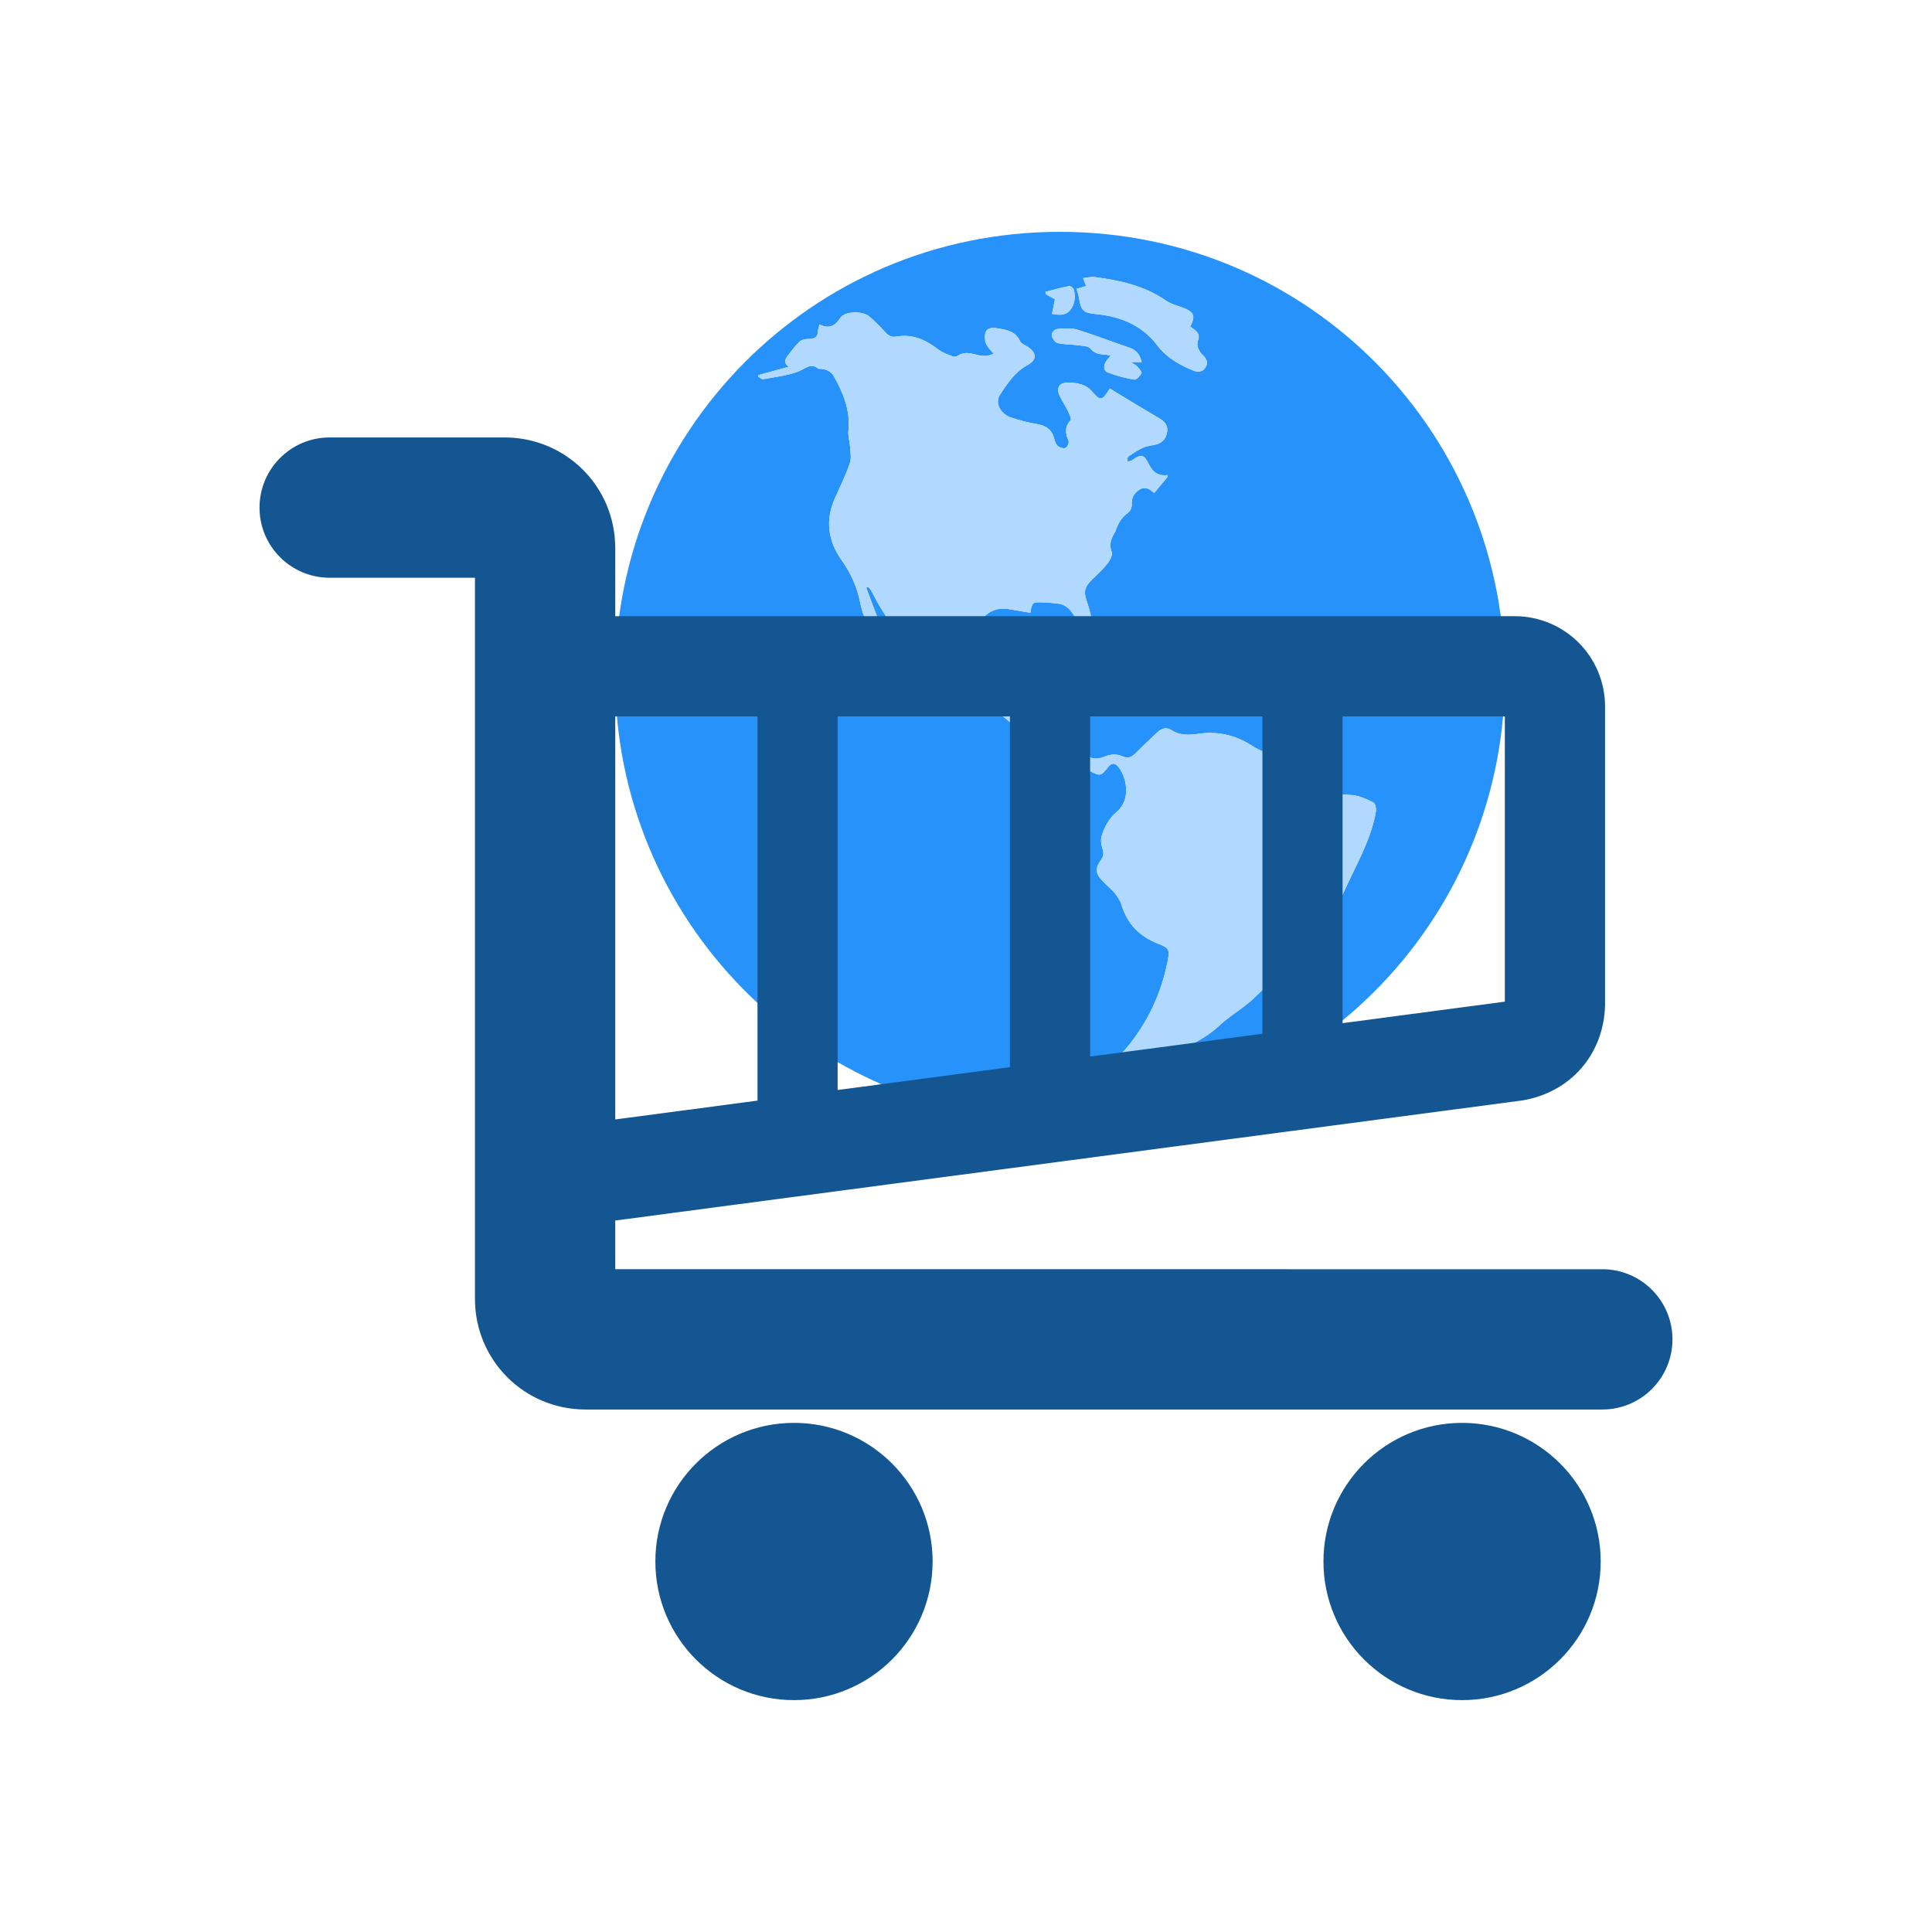
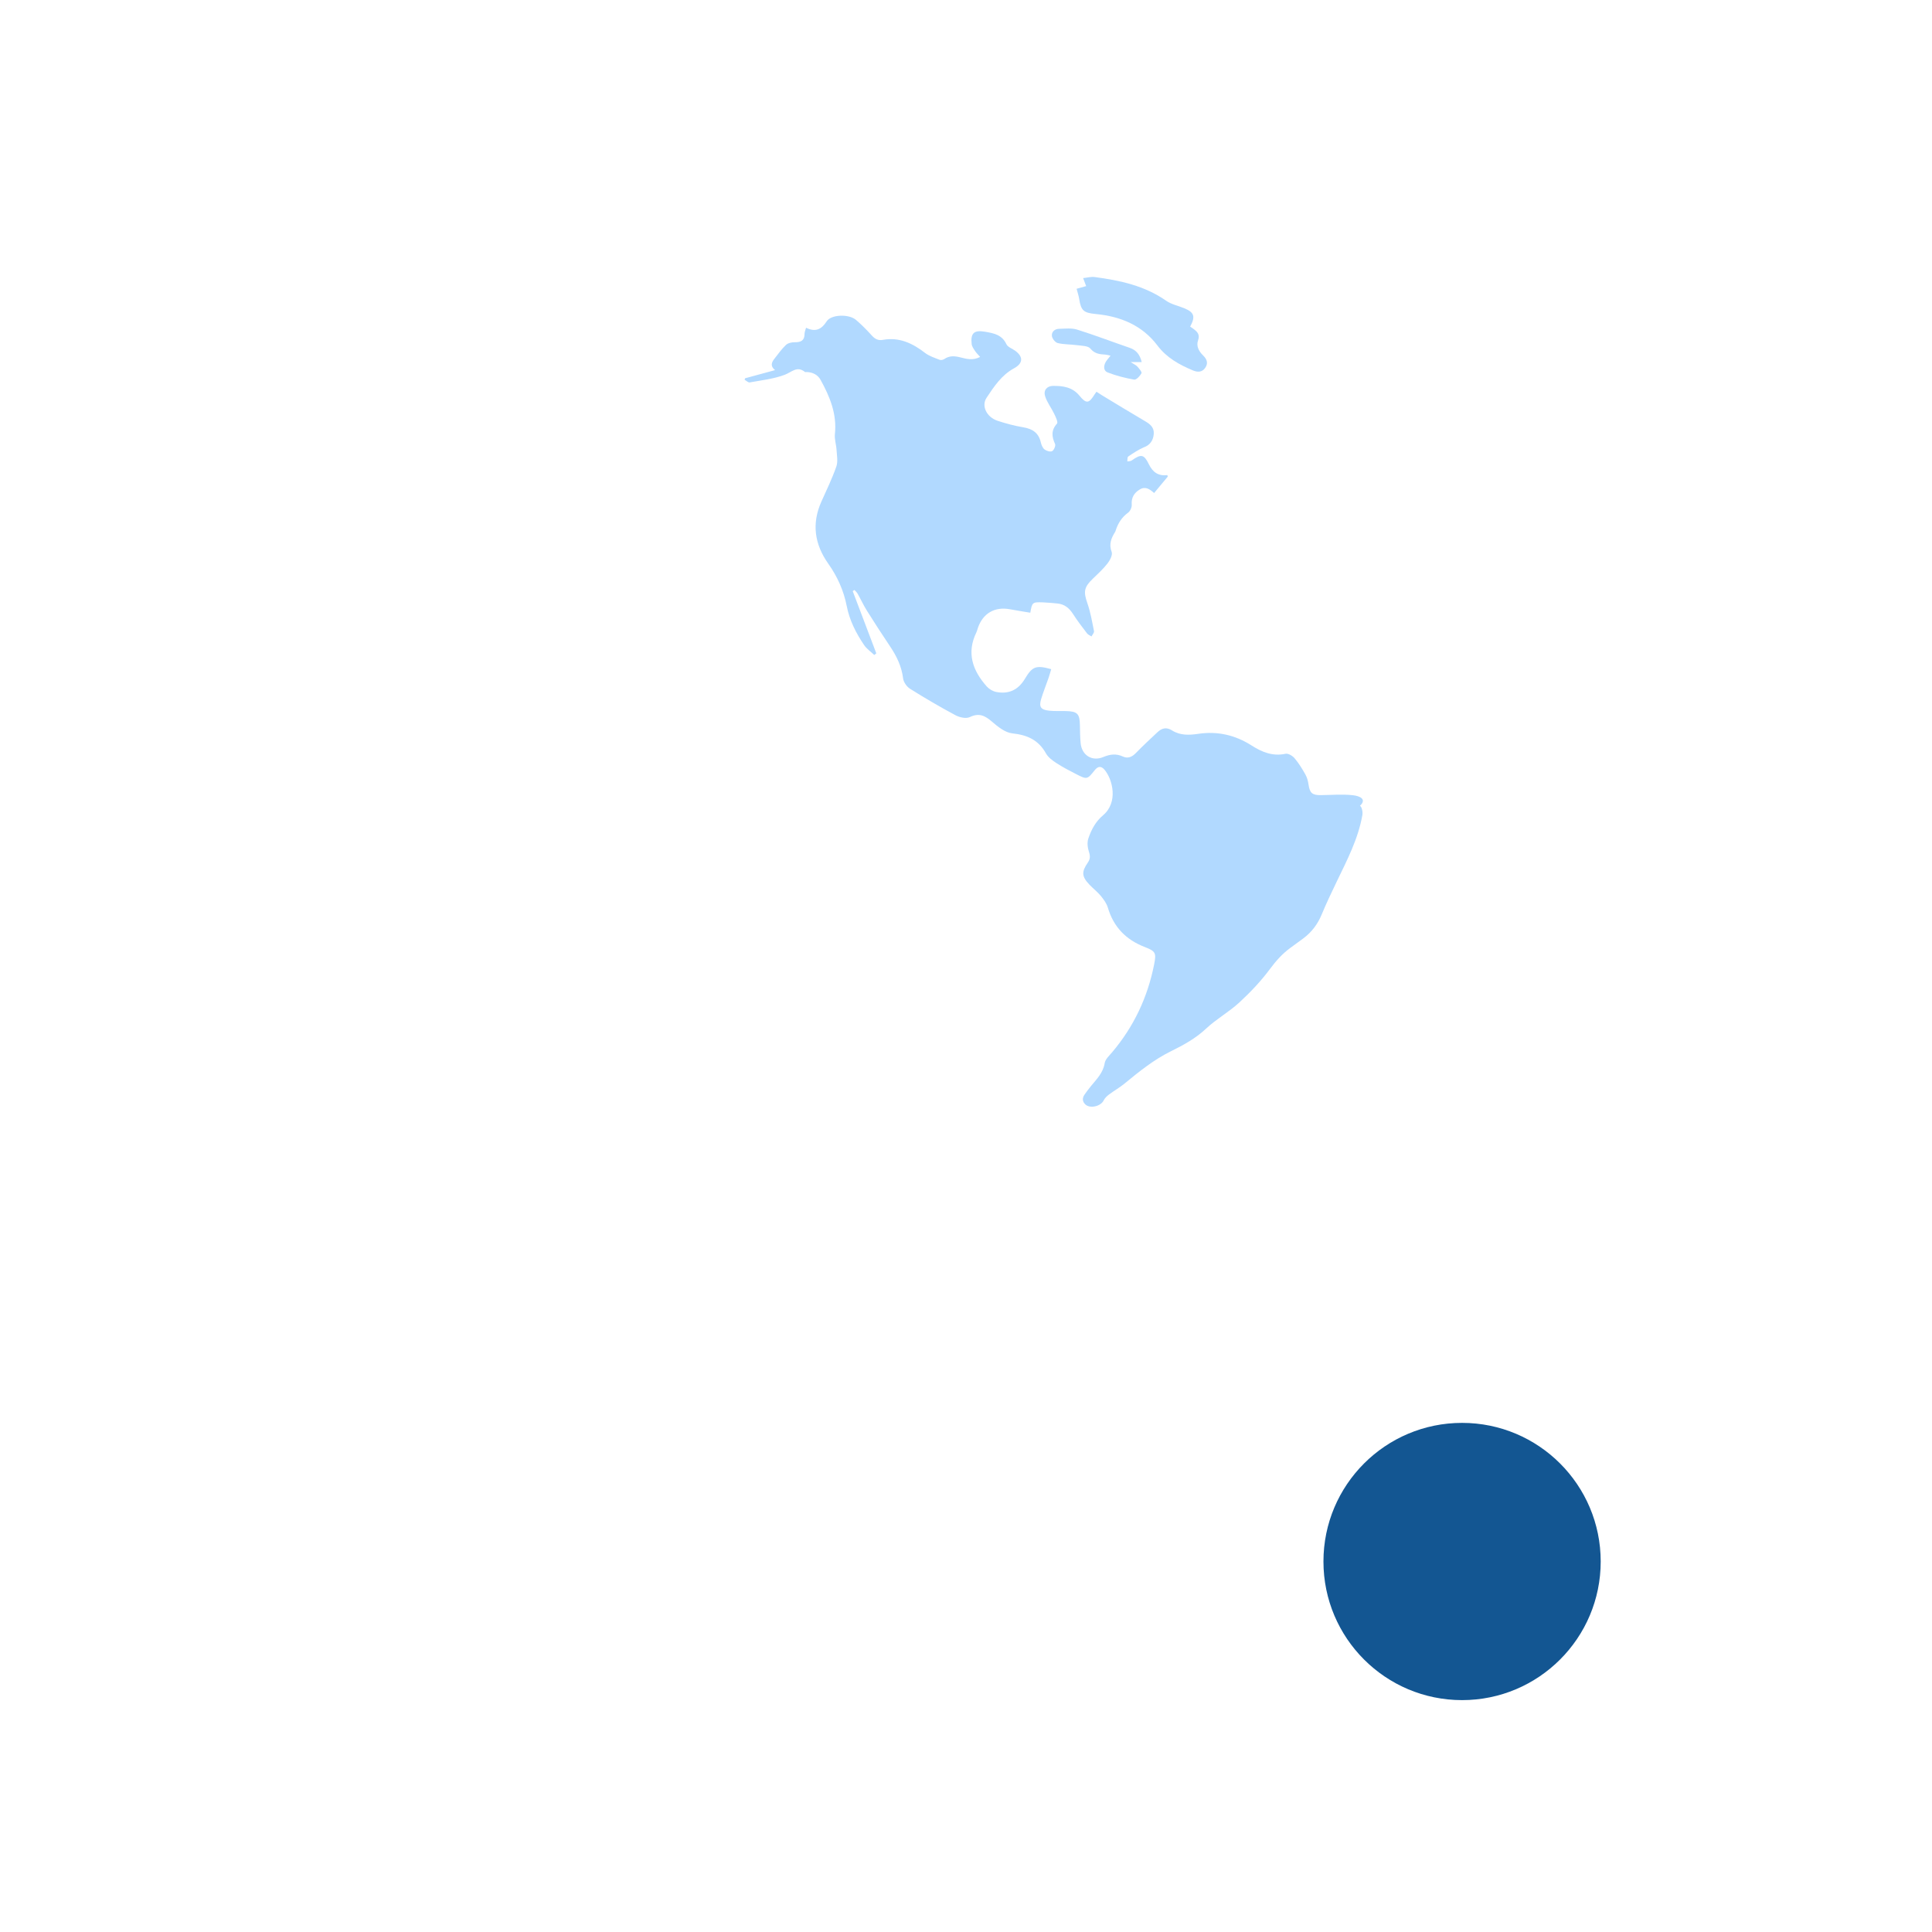
<svg xmlns="http://www.w3.org/2000/svg" version="1.1" x="0px" y="0px" viewBox="0 0 150 149.998" style="enable-background:new 0 0 150 149.998;" xml:space="preserve">
  <style type="text/css">
	.st0{fill:#2792FA;}
	.st1{fill:#B1D9FF;}
	.st2{fill:#135692;}
</style>
  <g id="Templete">
</g>
  <g id="Work">
    <g>
      <g>
-         <path class="st0" d="M82.309,18c-19.468-0.009-34.584,15.788-34.541,34.497     C47.697,71.205,62.799,87.05,82.308,87.046c19.176-0.005,34.264-15.365,34.523-34.03     C117.098,33.852,101.775,18.009,82.309,18z M84.092,21.591c0.319-0.032,0.617-0.118,0.899-0.081     c1.963,0.262,3.875,0.669,5.548,1.84c0.418,0.292,0.967,0.393,1.448,0.599     c0.729,0.312,0.833,0.634,0.416,1.408c0.075,0.052,0.172,0.114,0.263,0.183     c0.297,0.224,0.512,0.433,0.349,0.89c-0.152,0.425,0.054,0.84,0.382,1.156     c0.292,0.281,0.43,0.593,0.184,0.96c-0.244,0.364-0.595,0.367-0.962,0.214     c-1.057-0.44-2.042-0.988-2.749-1.925c-1.201-1.592-2.877-2.268-4.788-2.454     c-0.94-0.092-1.151-0.246-1.298-1.183c-0.04-0.255-0.127-0.503-0.198-0.777     c0.247-0.069,0.477-0.134,0.741-0.208C84.255,22.021,84.193,21.857,84.092,21.591z M88.305,28.46     c0.141,0.155,0.37,0.426,0.321,0.518c-0.116,0.215-0.403,0.523-0.57,0.494     c-0.702-0.12-1.405-0.302-2.068-0.561c-0.319-0.124-0.32-0.51-0.135-0.817     c0.091-0.152,0.216-0.283,0.369-0.481c-0.167-0.035-0.281-0.074-0.398-0.082     c-0.439-0.029-0.826-0.055-1.166-0.468c-0.184-0.224-0.679-0.214-1.04-0.265     c-0.497-0.069-1.011-0.047-1.494-0.163c-0.192-0.046-0.429-0.342-0.454-0.548     c-0.039-0.32,0.215-0.552,0.557-0.559c0.468-0.009,0.969-0.074,1.4,0.061     c1.375,0.43,2.722,0.949,4.086,1.416c0.521,0.178,0.793,0.539,0.93,1.107c-0.274,0-0.502,0-0.856,0     C88.027,28.269,88.195,28.338,88.305,28.46z M83.013,22.209c0.107-0.02,0.35,0.183,0.376,0.314     c0.112,0.563,0.062,1.133-0.328,1.581c-0.351,0.402-0.842,0.367-1.383,0.263     c0.082-0.411,0.152-0.762,0.227-1.133c-0.241-0.135-0.479-0.268-0.717-0.401     c-0.006-0.058-0.013-0.115-0.019-0.173C81.782,22.504,82.392,22.328,83.013,22.209z M106.824,63.026     c-0.324,1.852-1.188,3.501-1.993,5.172c-0.406,0.843-0.81,1.688-1.167,2.552     c-0.311,0.752-0.774,1.367-1.421,1.85c-0.342,0.256-0.691,0.503-1.034,0.757     c-0.611,0.451-1.096,0.997-1.555,1.616c-0.699,0.942-1.521,1.809-2.384,2.606     c-0.8,0.738-1.782,1.28-2.575,2.025c-0.809,0.759-1.743,1.274-2.712,1.75     c-1.342,0.66-2.49,1.585-3.632,2.527c-0.377,0.311-0.812,0.552-1.204,0.847     c-0.162,0.122-0.325,0.28-0.411,0.458c-0.22,0.453-1.049,0.656-1.416,0.312     c-0.238-0.224-0.256-0.49-0.074-0.756c0.157-0.23,0.328-0.453,0.504-0.669     c0.442-0.543,0.945-1.028,1.068-1.788c0.049-0.304,0.356-0.579,0.578-0.841     c1.68-1.988,2.754-4.263,3.259-6.812c0.179-0.904,0.121-1.031-0.739-1.364     c-1.441-0.558-2.407-1.542-2.85-3.044c-0.098-0.331-0.322-0.641-0.545-0.913     c-0.259-0.315-0.592-0.569-0.875-0.866c-0.614-0.642-0.644-0.995-0.136-1.731     c0.187-0.271,0.192-0.502,0.087-0.821c-0.106-0.32-0.155-0.726-0.052-1.035     c0.228-0.683,0.562-1.324,1.141-1.809c1.193-1.001,0.758-2.774,0.124-3.532     c-0.265-0.317-0.516-0.291-0.773,0.035c-0.563,0.713-0.598,0.727-1.408,0.311     c-0.525-0.27-1.053-0.541-1.547-0.862c-0.312-0.203-0.651-0.449-0.825-0.761     c-0.581-1.045-1.453-1.431-2.613-1.555c-0.557-0.059-1.123-0.515-1.581-0.911     c-0.54-0.466-0.998-0.698-1.716-0.352c-0.285,0.138-0.791,0.028-1.105-0.14     c-1.201-0.642-2.379-1.333-3.533-2.056c-0.256-0.16-0.506-0.514-0.542-0.805     c-0.114-0.93-0.497-1.722-1.007-2.481c-0.614-0.913-1.213-1.837-1.797-2.77     c-0.269-0.429-0.482-0.893-0.731-1.335c-0.06-0.106-0.162-0.189-0.244-0.282     c-0.044,0.03-0.089,0.06-0.133,0.09c0.61,1.61,1.22,3.221,1.831,4.831     c-0.053,0.042-0.106,0.084-0.158,0.126c-0.267-0.255-0.588-0.473-0.79-0.772     c-0.627-0.928-1.13-1.904-1.35-3.035c-0.231-1.181-0.723-2.281-1.426-3.274     c-1.071-1.513-1.309-3.117-0.535-4.838c0.403-0.897,0.833-1.787,1.157-2.714     c0.134-0.383,0.04-0.854,0.016-1.283c-0.024-0.415-0.171-0.835-0.128-1.238     c0.166-1.553-0.392-2.902-1.113-4.207c-0.218-0.395-0.607-0.589-1.069-0.606     c-0.049-0.002-0.115,0.018-0.146-0.007c-0.61-0.494-1.019,0.01-1.557,0.215     c-0.862,0.328-1.812,0.428-2.73,0.597c-0.115,0.021-0.262-0.131-0.394-0.203     c0.011-0.039,0.022-0.078,0.032-0.117c0.758-0.206,1.516-0.413,2.332-0.635     c-0.389-0.305-0.276-0.597-0.058-0.875c0.29-0.37,0.565-0.76,0.903-1.081     c0.156-0.148,0.449-0.211,0.679-0.208c0.475,0.005,0.766-0.125,0.764-0.656     c-0.001-0.138,0.065-0.275,0.116-0.471c0.731,0.363,1.204,0.129,1.604-0.5     c0.339-0.533,1.717-0.584,2.27-0.111c0.435,0.372,0.842,0.783,1.225,1.209     c0.244,0.271,0.497,0.411,0.859,0.345c1.267-0.23,2.303,0.256,3.278,1.01     c0.326,0.252,0.75,0.382,1.141,0.539c0.098,0.039,0.267,0,0.361-0.064     c0.392-0.269,0.798-0.238,1.229-0.13c0.489,0.123,0.986,0.265,1.549-0.031     c-0.149-0.171-0.289-0.3-0.39-0.454c-0.112-0.17-0.248-0.357-0.269-0.548     c-0.095-0.861,0.198-1.101,1.048-0.953c0.676,0.118,1.309,0.235,1.65,0.966     c0.108,0.232,0.466,0.344,0.701,0.521c0.633,0.477,0.585,0.974-0.114,1.355     c-0.961,0.523-1.552,1.416-2.127,2.285c-0.426,0.644,0.02,1.511,0.855,1.786     c0.653,0.215,1.325,0.393,2.002,0.507c0.711,0.119,1.183,0.432,1.352,1.159     c0.047,0.201,0.138,0.436,0.288,0.556c0.15,0.12,0.449,0.21,0.592,0.136     c0.142-0.073,0.29-0.42,0.23-0.553c-0.263-0.577-0.315-1.067,0.151-1.588     c0.095-0.106-0.103-0.515-0.219-0.759c-0.222-0.464-0.555-0.886-0.706-1.368     c-0.143-0.458,0.14-0.794,0.618-0.799c0.765-0.009,1.502,0.093,2.045,0.756     c0.533,0.65,0.74,0.618,1.18-0.097c0.034-0.055,0.074-0.106,0.145-0.206     c0.152,0.098,0.295,0.195,0.443,0.285c1.109,0.67,2.214,1.347,3.332,2.002     c0.394,0.231,0.709,0.486,0.673,0.989c-0.037,0.508-0.298,0.876-0.775,1.042     c-0.338,0.117-0.723,0.112-1.047,0.253c-0.426,0.186-0.821,0.449-1.208,0.712     c-0.076,0.051-0.051,0.251-0.072,0.382c0.113-0.022,0.249-0.01,0.335-0.071     c0.745-0.525,0.957-0.494,1.347,0.302c0.29,0.592,0.717,0.917,1.427,0.829     c0.011,0.039,0.023,0.079,0.034,0.118c-0.349,0.419-0.697,0.838-1.06,1.274     c-0.335-0.297-0.674-0.54-1.109-0.279c-0.443,0.265-0.669,0.636-0.629,1.186     c0.015,0.202-0.115,0.496-0.276,0.613c-0.494,0.357-0.786,0.827-0.97,1.387     c-0.01,0.031-0.016,0.065-0.033,0.093c-0.301,0.486-0.515,0.953-0.279,1.574     c0.087,0.228-0.127,0.643-0.315,0.885c-0.34,0.437-0.754,0.82-1.157,1.205     c-0.68,0.648-0.722,1.01-0.416,1.885c0.245,0.701,0.371,1.445,0.517,2.177     c0.024,0.118-0.125,0.271-0.195,0.408c-0.116-0.076-0.264-0.129-0.343-0.233     c-0.376-0.493-0.758-0.985-1.09-1.507c-0.294-0.462-0.663-0.766-1.215-0.817     c-0.376-0.035-0.752-0.075-1.129-0.088c-0.813-0.028-0.835-0.004-0.973,0.805     c-0.526-0.089-1.056-0.17-1.582-0.269c-1.185-0.221-2.107,0.315-2.492,1.461     c-0.037,0.109-0.06,0.224-0.11,0.326c-0.784,1.601-0.295,2.968,0.799,4.203     c0.181,0.204,0.47,0.376,0.735,0.429c0.982,0.194,1.721-0.168,2.232-1.022     c0.577-0.964,0.858-1.073,2.041-0.747c-0.068,0.226-0.128,0.456-0.206,0.679     c-0.188,0.542-0.404,1.076-0.571,1.625c-0.19,0.625-0.04,0.852,0.618,0.92     c0.423,0.044,0.854,0.019,1.281,0.029c0.914,0.021,1.091,0.204,1.106,1.106     c0.007,0.459,0.013,0.92,0.055,1.378c0.087,0.949,0.889,1.454,1.769,1.083     c0.518-0.218,0.994-0.276,1.515-0.036c0.392,0.18,0.713,0.029,1.01-0.277     c0.538-0.553,1.103-1.08,1.667-1.607c0.342-0.32,0.693-0.425,1.147-0.137     c0.615,0.39,1.332,0.363,2.015,0.26c1.504-0.226,2.881,0.094,4.143,0.899     c0.819,0.523,1.642,0.863,2.646,0.648c0.204-0.044,0.539,0.157,0.697,0.344     c0.326,0.385,0.595,0.824,0.843,1.266c0.132,0.235,0.206,0.518,0.244,0.788     c0.09,0.634,0.285,0.819,0.932,0.813c0.837-0.008,1.681-0.083,2.507,0.006     c0.552,0.059,1.1,0.311,1.602,0.571C106.787,62.388,106.865,62.796,106.824,63.026z      M88.317,52.129c-0.015,0.124-0.197,0.326-0.301,0.322c-0.363-0.012-0.833,0.027-1.064-0.177     c-0.778-0.687-1.692-0.799-2.651-0.862c-0.287-0.019-0.776,0.194-0.781-0.308     c-0.004-0.453,0.492-0.365,0.806-0.442c0.047-0.012,0.097-0.014,0.167-0.024     c1.06,0.161,2.176,0.189,3.109,0.883c0.141,0.104,0.345,0.125,0.482,0.233     C88.198,51.842,88.331,52.012,88.317,52.129z" />
-         <path class="st1" d="M105.035,61.74c-0.826-0.089-1.671-0.014-2.507-0.006     c-0.647,0.006-0.842-0.179-0.932-0.813c-0.038-0.27-0.112-0.553-0.244-0.788     c-0.248-0.442-0.517-0.881-0.843-1.266c-0.158-0.187-0.493-0.388-0.697-0.344     c-1.004,0.214-1.827-0.126-2.646-0.648c-1.262-0.805-2.639-1.125-4.143-0.899     c-0.683,0.103-1.4,0.13-2.015-0.26c-0.454-0.288-0.805-0.183-1.147,0.137     c-0.563,0.527-1.129,1.054-1.667,1.607c-0.297,0.306-0.618,0.457-1.01,0.277     c-0.521-0.24-0.997-0.182-1.515,0.036c-0.88,0.371-1.683-0.134-1.769-1.083     c-0.042-0.457-0.048-0.918-0.055-1.378c-0.014-0.902-0.192-1.085-1.106-1.106     c-0.427-0.01-0.857,0.015-1.281-0.029c-0.658-0.069-0.808-0.295-0.618-0.92     c0.167-0.549,0.383-1.082,0.571-1.625c0.077-0.224,0.138-0.453,0.206-0.679     c-1.183-0.325-1.465-0.217-2.041,0.747c-0.511,0.855-1.25,1.217-2.232,1.022     c-0.265-0.053-0.554-0.225-0.735-0.429c-1.095-1.235-1.583-2.602-0.799-4.203     c0.05-0.102,0.074-0.217,0.11-0.326c0.386-1.145,1.308-1.682,2.492-1.461     c0.526,0.098,1.055,0.18,1.582,0.269c0.137-0.809,0.16-0.833,0.973-0.805     c0.377,0.013,0.753,0.052,1.129,0.088c0.552,0.052,0.921,0.356,1.215,0.817     c0.333,0.522,0.714,1.014,1.09,1.507c0.079,0.104,0.227,0.157,0.343,0.233     c0.069-0.137,0.218-0.29,0.195-0.408c-0.146-0.732-0.271-1.476-0.517-2.177     c-0.306-0.875-0.264-1.236,0.416-1.885c0.403-0.385,0.817-0.768,1.157-1.205     c0.189-0.242,0.402-0.658,0.315-0.885c-0.236-0.621-0.022-1.087,0.279-1.574     c0.017-0.027,0.023-0.061,0.033-0.093c0.183-0.56,0.476-1.029,0.97-1.387     c0.162-0.117,0.291-0.412,0.276-0.613c-0.04-0.551,0.186-0.921,0.629-1.186     c0.435-0.261,0.774-0.018,1.109,0.279c0.363-0.436,0.711-0.855,1.06-1.274     c-0.011-0.039-0.023-0.079-0.034-0.118c-0.71,0.089-1.138-0.236-1.427-0.829     c-0.389-0.796-0.602-0.827-1.347-0.302c-0.086,0.06-0.222,0.049-0.335,0.071     c0.021-0.131-0.004-0.331,0.072-0.382c0.386-0.262,0.782-0.526,1.208-0.712     c0.324-0.141,0.709-0.136,1.047-0.253c0.477-0.166,0.737-0.534,0.775-1.042     c0.037-0.503-0.278-0.758-0.673-0.989c-1.118-0.654-2.223-1.332-3.332-2.002     c-0.148-0.089-0.291-0.187-0.443-0.285c-0.07,0.1-0.111,0.151-0.145,0.206     c-0.44,0.715-0.648,0.747-1.18,0.097c-0.543-0.663-1.28-0.764-2.045-0.756     c-0.478,0.005-0.761,0.341-0.618,0.799c0.151,0.482,0.484,0.904,0.706,1.368     c0.117,0.244,0.314,0.653,0.219,0.759c-0.467,0.521-0.414,1.011-0.151,1.588     c0.06,0.133-0.088,0.48-0.23,0.553c-0.143,0.074-0.442-0.017-0.592-0.136     c-0.15-0.12-0.241-0.355-0.288-0.556c-0.169-0.728-0.641-1.04-1.352-1.159     c-0.677-0.114-1.349-0.292-2.002-0.507c-0.835-0.275-1.281-1.141-0.855-1.786     c0.575-0.869,1.166-1.762,2.127-2.285c0.699-0.381,0.747-0.878,0.114-1.355     c-0.236-0.177-0.593-0.289-0.701-0.521c-0.341-0.732-0.974-0.848-1.65-0.966     c-0.849-0.148-1.142,0.092-1.048,0.953c0.021,0.191,0.157,0.378,0.269,0.548     c0.101,0.154,0.241,0.283,0.39,0.454c-0.563,0.297-1.06,0.154-1.549,0.031     c-0.431-0.108-0.837-0.139-1.229,0.13c-0.094,0.064-0.262,0.103-0.361,0.064     c-0.391-0.156-0.816-0.287-1.141-0.539c-0.975-0.754-2.011-1.24-3.278-1.01     c-0.363,0.066-0.615-0.073-0.859-0.345c-0.383-0.426-0.79-0.837-1.225-1.209     c-0.553-0.472-1.931-0.421-2.27,0.111c-0.4,0.629-0.873,0.863-1.604,0.5     c-0.05,0.196-0.116,0.333-0.116,0.471c0.002,0.531-0.289,0.661-0.764,0.656     c-0.23-0.003-0.523,0.06-0.679,0.208c-0.339,0.321-0.613,0.711-0.903,1.081     c-0.219,0.278-0.331,0.57,0.058,0.875c-0.816,0.222-1.574,0.429-2.332,0.635     c-0.011,0.039-0.022,0.078-0.032,0.117c0.132,0.072,0.279,0.224,0.394,0.203     c0.918-0.168,1.869-0.268,2.73-0.597c0.537-0.205,0.946-0.709,1.557-0.215     c0.03,0.025,0.096,0.005,0.146,0.007c0.462,0.017,0.851,0.212,1.069,0.606     c0.721,1.305,1.279,2.654,1.113,4.207c-0.043,0.403,0.104,0.824,0.128,1.238     c0.025,0.429,0.118,0.899-0.016,1.283c-0.324,0.926-0.753,1.816-1.157,2.714     c-0.774,1.721-0.536,3.325,0.535,4.838c0.703,0.993,1.196,2.093,1.426,3.274     c0.221,1.131,0.723,2.107,1.35,3.035c0.202,0.299,0.523,0.517,0.79,0.772     c0.053-0.042,0.106-0.084,0.158-0.126c-0.61-1.61-1.22-3.221-1.831-4.831     c0.044-0.03,0.089-0.06,0.133-0.09c0.082,0.093,0.184,0.176,0.244,0.282     c0.249,0.442,0.462,0.906,0.731,1.335c0.584,0.933,1.183,1.856,1.797,2.77     c0.51,0.76,0.893,1.552,1.007,2.481c0.036,0.291,0.286,0.645,0.542,0.805     c1.154,0.724,2.332,1.414,3.533,2.056c0.314,0.168,0.819,0.277,1.105,0.14     c0.718-0.346,1.176-0.114,1.716,0.352c0.458,0.396,1.024,0.852,1.581,0.911     c1.16,0.124,2.032,0.51,2.613,1.555c0.173,0.312,0.513,0.558,0.825,0.761     c0.494,0.321,1.022,0.592,1.547,0.862c0.81,0.416,0.845,0.401,1.408-0.311     c0.258-0.326,0.509-0.352,0.773-0.035c0.634,0.759,1.07,2.531-0.124,3.532     c-0.579,0.486-0.913,1.127-1.141,1.809c-0.103,0.309-0.054,0.715,0.052,1.035     c0.105,0.319,0.1,0.55-0.087,0.821c-0.508,0.735-0.477,1.089,0.136,1.731     c0.284,0.297,0.616,0.551,0.875,0.866c0.224,0.272,0.448,0.582,0.545,0.913     c0.443,1.502,1.409,2.486,2.85,3.044c0.86,0.333,0.918,0.461,0.739,1.364     c-0.505,2.549-1.579,4.824-3.259,6.812c-0.221,0.262-0.528,0.537-0.578,0.841     c-0.123,0.76-0.626,1.245-1.068,1.788c-0.176,0.216-0.347,0.439-0.504,0.669     c-0.181,0.266-0.164,0.533,0.074,0.756c0.367,0.344,1.196,0.141,1.416-0.312     c0.087-0.178,0.249-0.336,0.411-0.458c0.392-0.295,0.826-0.536,1.204-0.847     c1.143-0.942,2.291-1.868,3.632-2.527c0.969-0.476,1.903-0.99,2.712-1.75     c0.793-0.744,1.775-1.286,2.575-2.025c0.864-0.797,1.686-1.664,2.384-2.606     c0.459-0.619,0.944-1.166,1.555-1.616c0.344-0.254,0.692-0.501,1.034-0.757     c0.647-0.483,1.109-1.098,1.421-1.85c0.357-0.864,0.761-1.709,1.167-2.552     c0.805-1.671,1.669-3.321,1.993-5.172c0.04-0.23-0.037-0.638-0.188-0.716     C106.135,62.051,105.586,61.799,105.035,61.74z" />
+         <path class="st1" d="M105.035,61.74c-0.826-0.089-1.671-0.014-2.507-0.006     c-0.647,0.006-0.842-0.179-0.932-0.813c-0.038-0.27-0.112-0.553-0.244-0.788     c-0.248-0.442-0.517-0.881-0.843-1.266c-0.158-0.187-0.493-0.388-0.697-0.344     c-1.004,0.214-1.827-0.126-2.646-0.648c-1.262-0.805-2.639-1.125-4.143-0.899     c-0.683,0.103-1.4,0.13-2.015-0.26c-0.454-0.288-0.805-0.183-1.147,0.137     c-0.563,0.527-1.129,1.054-1.667,1.607c-0.297,0.306-0.618,0.457-1.01,0.277     c-0.521-0.24-0.997-0.182-1.515,0.036c-0.88,0.371-1.683-0.134-1.769-1.083     c-0.042-0.457-0.048-0.918-0.055-1.378c-0.014-0.902-0.192-1.085-1.106-1.106     c-0.427-0.01-0.857,0.015-1.281-0.029c-0.658-0.069-0.808-0.295-0.618-0.92     c0.167-0.549,0.383-1.082,0.571-1.625c0.077-0.224,0.138-0.453,0.206-0.679     c-1.183-0.325-1.465-0.217-2.041,0.747c-0.511,0.855-1.25,1.217-2.232,1.022     c-0.265-0.053-0.554-0.225-0.735-0.429c-1.095-1.235-1.583-2.602-0.799-4.203     c0.05-0.102,0.074-0.217,0.11-0.326c0.386-1.145,1.308-1.682,2.492-1.461     c0.526,0.098,1.055,0.18,1.582,0.269c0.137-0.809,0.16-0.833,0.973-0.805     c0.377,0.013,0.753,0.052,1.129,0.088c0.552,0.052,0.921,0.356,1.215,0.817     c0.333,0.522,0.714,1.014,1.09,1.507c0.079,0.104,0.227,0.157,0.343,0.233     c0.069-0.137,0.218-0.29,0.195-0.408c-0.146-0.732-0.271-1.476-0.517-2.177     c-0.306-0.875-0.264-1.236,0.416-1.885c0.403-0.385,0.817-0.768,1.157-1.205     c0.189-0.242,0.402-0.658,0.315-0.885c-0.236-0.621-0.022-1.087,0.279-1.574     c0.017-0.027,0.023-0.061,0.033-0.093c0.183-0.56,0.476-1.029,0.97-1.387     c0.162-0.117,0.291-0.412,0.276-0.613c-0.04-0.551,0.186-0.921,0.629-1.186     c0.435-0.261,0.774-0.018,1.109,0.279c0.363-0.436,0.711-0.855,1.06-1.274     c-0.011-0.039-0.023-0.079-0.034-0.118c-0.71,0.089-1.138-0.236-1.427-0.829     c-0.389-0.796-0.602-0.827-1.347-0.302c-0.086,0.06-0.222,0.049-0.335,0.071     c0.021-0.131-0.004-0.331,0.072-0.382c0.386-0.262,0.782-0.526,1.208-0.712     c0.477-0.166,0.737-0.534,0.775-1.042     c0.037-0.503-0.278-0.758-0.673-0.989c-1.118-0.654-2.223-1.332-3.332-2.002     c-0.148-0.089-0.291-0.187-0.443-0.285c-0.07,0.1-0.111,0.151-0.145,0.206     c-0.44,0.715-0.648,0.747-1.18,0.097c-0.543-0.663-1.28-0.764-2.045-0.756     c-0.478,0.005-0.761,0.341-0.618,0.799c0.151,0.482,0.484,0.904,0.706,1.368     c0.117,0.244,0.314,0.653,0.219,0.759c-0.467,0.521-0.414,1.011-0.151,1.588     c0.06,0.133-0.088,0.48-0.23,0.553c-0.143,0.074-0.442-0.017-0.592-0.136     c-0.15-0.12-0.241-0.355-0.288-0.556c-0.169-0.728-0.641-1.04-1.352-1.159     c-0.677-0.114-1.349-0.292-2.002-0.507c-0.835-0.275-1.281-1.141-0.855-1.786     c0.575-0.869,1.166-1.762,2.127-2.285c0.699-0.381,0.747-0.878,0.114-1.355     c-0.236-0.177-0.593-0.289-0.701-0.521c-0.341-0.732-0.974-0.848-1.65-0.966     c-0.849-0.148-1.142,0.092-1.048,0.953c0.021,0.191,0.157,0.378,0.269,0.548     c0.101,0.154,0.241,0.283,0.39,0.454c-0.563,0.297-1.06,0.154-1.549,0.031     c-0.431-0.108-0.837-0.139-1.229,0.13c-0.094,0.064-0.262,0.103-0.361,0.064     c-0.391-0.156-0.816-0.287-1.141-0.539c-0.975-0.754-2.011-1.24-3.278-1.01     c-0.363,0.066-0.615-0.073-0.859-0.345c-0.383-0.426-0.79-0.837-1.225-1.209     c-0.553-0.472-1.931-0.421-2.27,0.111c-0.4,0.629-0.873,0.863-1.604,0.5     c-0.05,0.196-0.116,0.333-0.116,0.471c0.002,0.531-0.289,0.661-0.764,0.656     c-0.23-0.003-0.523,0.06-0.679,0.208c-0.339,0.321-0.613,0.711-0.903,1.081     c-0.219,0.278-0.331,0.57,0.058,0.875c-0.816,0.222-1.574,0.429-2.332,0.635     c-0.011,0.039-0.022,0.078-0.032,0.117c0.132,0.072,0.279,0.224,0.394,0.203     c0.918-0.168,1.869-0.268,2.73-0.597c0.537-0.205,0.946-0.709,1.557-0.215     c0.03,0.025,0.096,0.005,0.146,0.007c0.462,0.017,0.851,0.212,1.069,0.606     c0.721,1.305,1.279,2.654,1.113,4.207c-0.043,0.403,0.104,0.824,0.128,1.238     c0.025,0.429,0.118,0.899-0.016,1.283c-0.324,0.926-0.753,1.816-1.157,2.714     c-0.774,1.721-0.536,3.325,0.535,4.838c0.703,0.993,1.196,2.093,1.426,3.274     c0.221,1.131,0.723,2.107,1.35,3.035c0.202,0.299,0.523,0.517,0.79,0.772     c0.053-0.042,0.106-0.084,0.158-0.126c-0.61-1.61-1.22-3.221-1.831-4.831     c0.044-0.03,0.089-0.06,0.133-0.09c0.082,0.093,0.184,0.176,0.244,0.282     c0.249,0.442,0.462,0.906,0.731,1.335c0.584,0.933,1.183,1.856,1.797,2.77     c0.51,0.76,0.893,1.552,1.007,2.481c0.036,0.291,0.286,0.645,0.542,0.805     c1.154,0.724,2.332,1.414,3.533,2.056c0.314,0.168,0.819,0.277,1.105,0.14     c0.718-0.346,1.176-0.114,1.716,0.352c0.458,0.396,1.024,0.852,1.581,0.911     c1.16,0.124,2.032,0.51,2.613,1.555c0.173,0.312,0.513,0.558,0.825,0.761     c0.494,0.321,1.022,0.592,1.547,0.862c0.81,0.416,0.845,0.401,1.408-0.311     c0.258-0.326,0.509-0.352,0.773-0.035c0.634,0.759,1.07,2.531-0.124,3.532     c-0.579,0.486-0.913,1.127-1.141,1.809c-0.103,0.309-0.054,0.715,0.052,1.035     c0.105,0.319,0.1,0.55-0.087,0.821c-0.508,0.735-0.477,1.089,0.136,1.731     c0.284,0.297,0.616,0.551,0.875,0.866c0.224,0.272,0.448,0.582,0.545,0.913     c0.443,1.502,1.409,2.486,2.85,3.044c0.86,0.333,0.918,0.461,0.739,1.364     c-0.505,2.549-1.579,4.824-3.259,6.812c-0.221,0.262-0.528,0.537-0.578,0.841     c-0.123,0.76-0.626,1.245-1.068,1.788c-0.176,0.216-0.347,0.439-0.504,0.669     c-0.181,0.266-0.164,0.533,0.074,0.756c0.367,0.344,1.196,0.141,1.416-0.312     c0.087-0.178,0.249-0.336,0.411-0.458c0.392-0.295,0.826-0.536,1.204-0.847     c1.143-0.942,2.291-1.868,3.632-2.527c0.969-0.476,1.903-0.99,2.712-1.75     c0.793-0.744,1.775-1.286,2.575-2.025c0.864-0.797,1.686-1.664,2.384-2.606     c0.459-0.619,0.944-1.166,1.555-1.616c0.344-0.254,0.692-0.501,1.034-0.757     c0.647-0.483,1.109-1.098,1.421-1.85c0.357-0.864,0.761-1.709,1.167-2.552     c0.805-1.671,1.669-3.321,1.993-5.172c0.04-0.23-0.037-0.638-0.188-0.716     C106.135,62.051,105.586,61.799,105.035,61.74z" />
        <path class="st1" d="M83.785,23.198c0.146,0.937,0.358,1.091,1.298,1.183     c1.911,0.186,3.587,0.862,4.788,2.454c0.706,0.937,1.692,1.485,2.749,1.925     c0.367,0.153,0.719,0.15,0.962-0.214c0.246-0.367,0.107-0.679-0.184-0.96     c-0.328-0.317-0.534-0.731-0.382-1.156c0.163-0.456-0.052-0.666-0.349-0.89     c-0.092-0.069-0.189-0.131-0.263-0.183c0.418-0.775,0.313-1.097-0.416-1.408     c-0.481-0.206-1.031-0.307-1.448-0.599c-1.673-1.171-3.585-1.578-5.548-1.84     c-0.282-0.038-0.58,0.049-0.899,0.081c0.101,0.267,0.163,0.43,0.236,0.622     c-0.264,0.074-0.494,0.139-0.741,0.208C83.658,22.695,83.745,22.943,83.785,23.198z" />
        <path class="st1" d="M87.713,27.006c-1.364-0.467-2.711-0.986-4.086-1.416     c-0.431-0.135-0.932-0.07-1.4-0.061c-0.342,0.006-0.596,0.239-0.557,0.559     c0.025,0.206,0.262,0.502,0.454,0.548c0.483,0.116,0.997,0.094,1.494,0.163     c0.361,0.05,0.856,0.041,1.04,0.265c0.34,0.413,0.727,0.439,1.166,0.468     c0.116,0.008,0.231,0.046,0.398,0.082c-0.154,0.198-0.278,0.329-0.369,0.481     c-0.184,0.307-0.184,0.693,0.135,0.817c0.664,0.258,1.366,0.44,2.068,0.561     c0.167,0.029,0.455-0.279,0.57-0.494c0.049-0.092-0.18-0.362-0.321-0.518     c-0.11-0.122-0.278-0.191-0.519-0.347c0.354,0,0.582,0,0.856,0     C88.507,27.544,88.234,27.184,87.713,27.006z" />
-         <path class="st1" d="M84.494,50.638c-0.07,0.01-0.12,0.012-0.167,0.024     c-0.314,0.077-0.811-0.011-0.806,0.442c0.005,0.502,0.494,0.289,0.781,0.308     c0.959,0.063,1.873,0.175,2.651,0.862c0.231,0.204,0.701,0.166,1.064,0.177     c0.104,0.003,0.286-0.199,0.301-0.322c0.014-0.117-0.119-0.287-0.232-0.376     c-0.137-0.108-0.341-0.128-0.482-0.233C86.669,50.827,85.553,50.799,84.494,50.638z" />
-         <path class="st1" d="M81.904,23.234c-0.074,0.371-0.144,0.722-0.227,1.133     c0.541,0.104,1.032,0.14,1.383-0.263c0.39-0.447,0.44-1.018,0.328-1.581     c-0.026-0.131-0.269-0.335-0.376-0.314c-0.621,0.119-1.231,0.295-1.844,0.451     c0.006,0.058,0.013,0.115,0.019,0.173C81.426,22.966,81.663,23.099,81.904,23.234z" />
      </g>
      <g>
-         <path class="st2" d="M124.405,98.543l-76.638-0.003V94.762l70.384-9.319     c3.763-0.604,6.359-3.566,6.465-7.375V54.842c-0.015-3.879-3.127-6.988-7.003-7.003H47.768v-5.318     c-0.018-4.74-3.814-8.536-8.558-8.558H25.594c-3.007,0-5.445,2.441-5.445,5.448     s2.437,5.445,5.445,5.445h11.281v56.02c0.022,4.743,3.817,8.539,8.558,8.558h78.972     c3.007,0,5.445-2.438,5.445-5.445C129.85,100.982,127.413,98.543,124.405,98.543z M104.237,55.621     h12.598v22.147l-12.598,1.669V55.621z M84.637,55.621h13.376v24.639l-13.376,1.771V55.621z      M65.034,55.621h13.377v27.234l-13.377,1.772V55.621z M47.768,55.621H58.812v29.83L47.768,86.914     V55.621z" />
-         <path class="st2" d="M61.645,110.472c-5.945,0-10.763,4.819-10.763,10.762     c0,5.945,4.819,10.763,10.763,10.763c5.944,0,10.763-4.819,10.763-10.763     C72.408,115.291,67.589,110.472,61.645,110.472z" />
        <path class="st2" d="M113.515,110.472c-5.945,0-10.763,4.819-10.763,10.762     c0,5.945,4.819,10.763,10.763,10.763c5.944,0,10.763-4.819,10.763-10.763     C124.277,115.291,119.458,110.472,113.515,110.472z" />
      </g>
    </g>
    <g id="Chariot">
	</g>
    <g>
	</g>
  </g>
</svg>